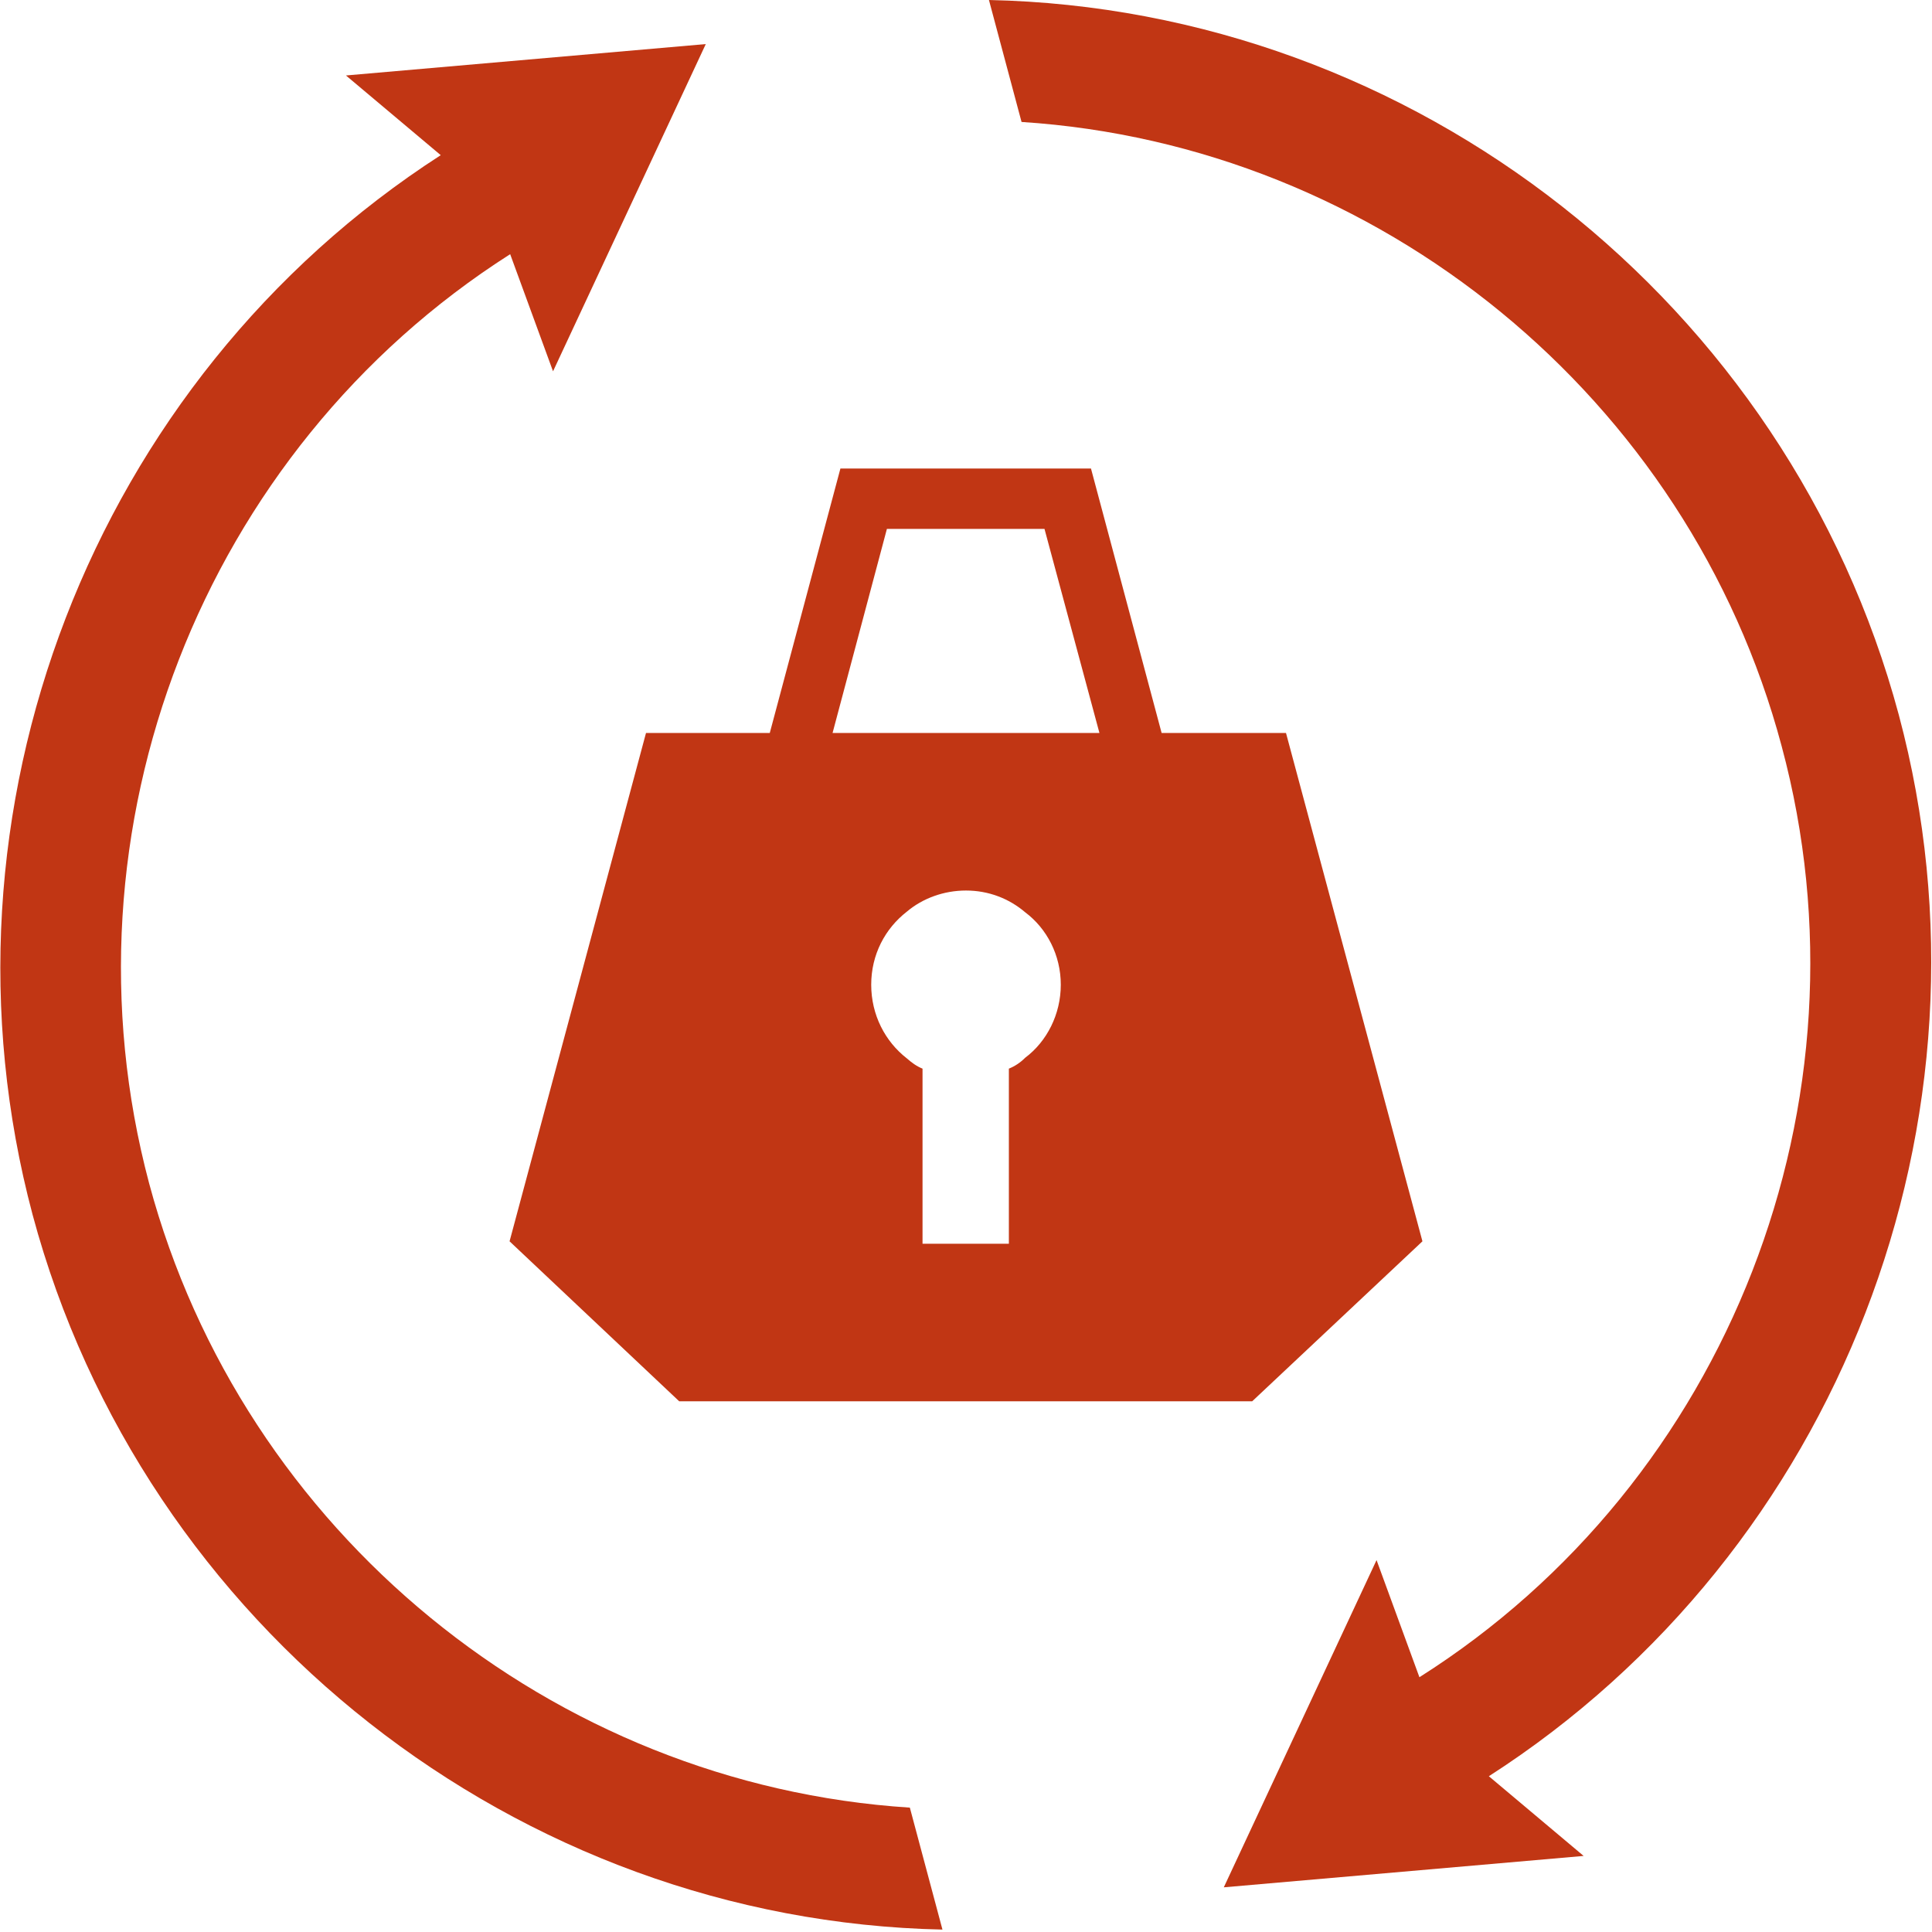
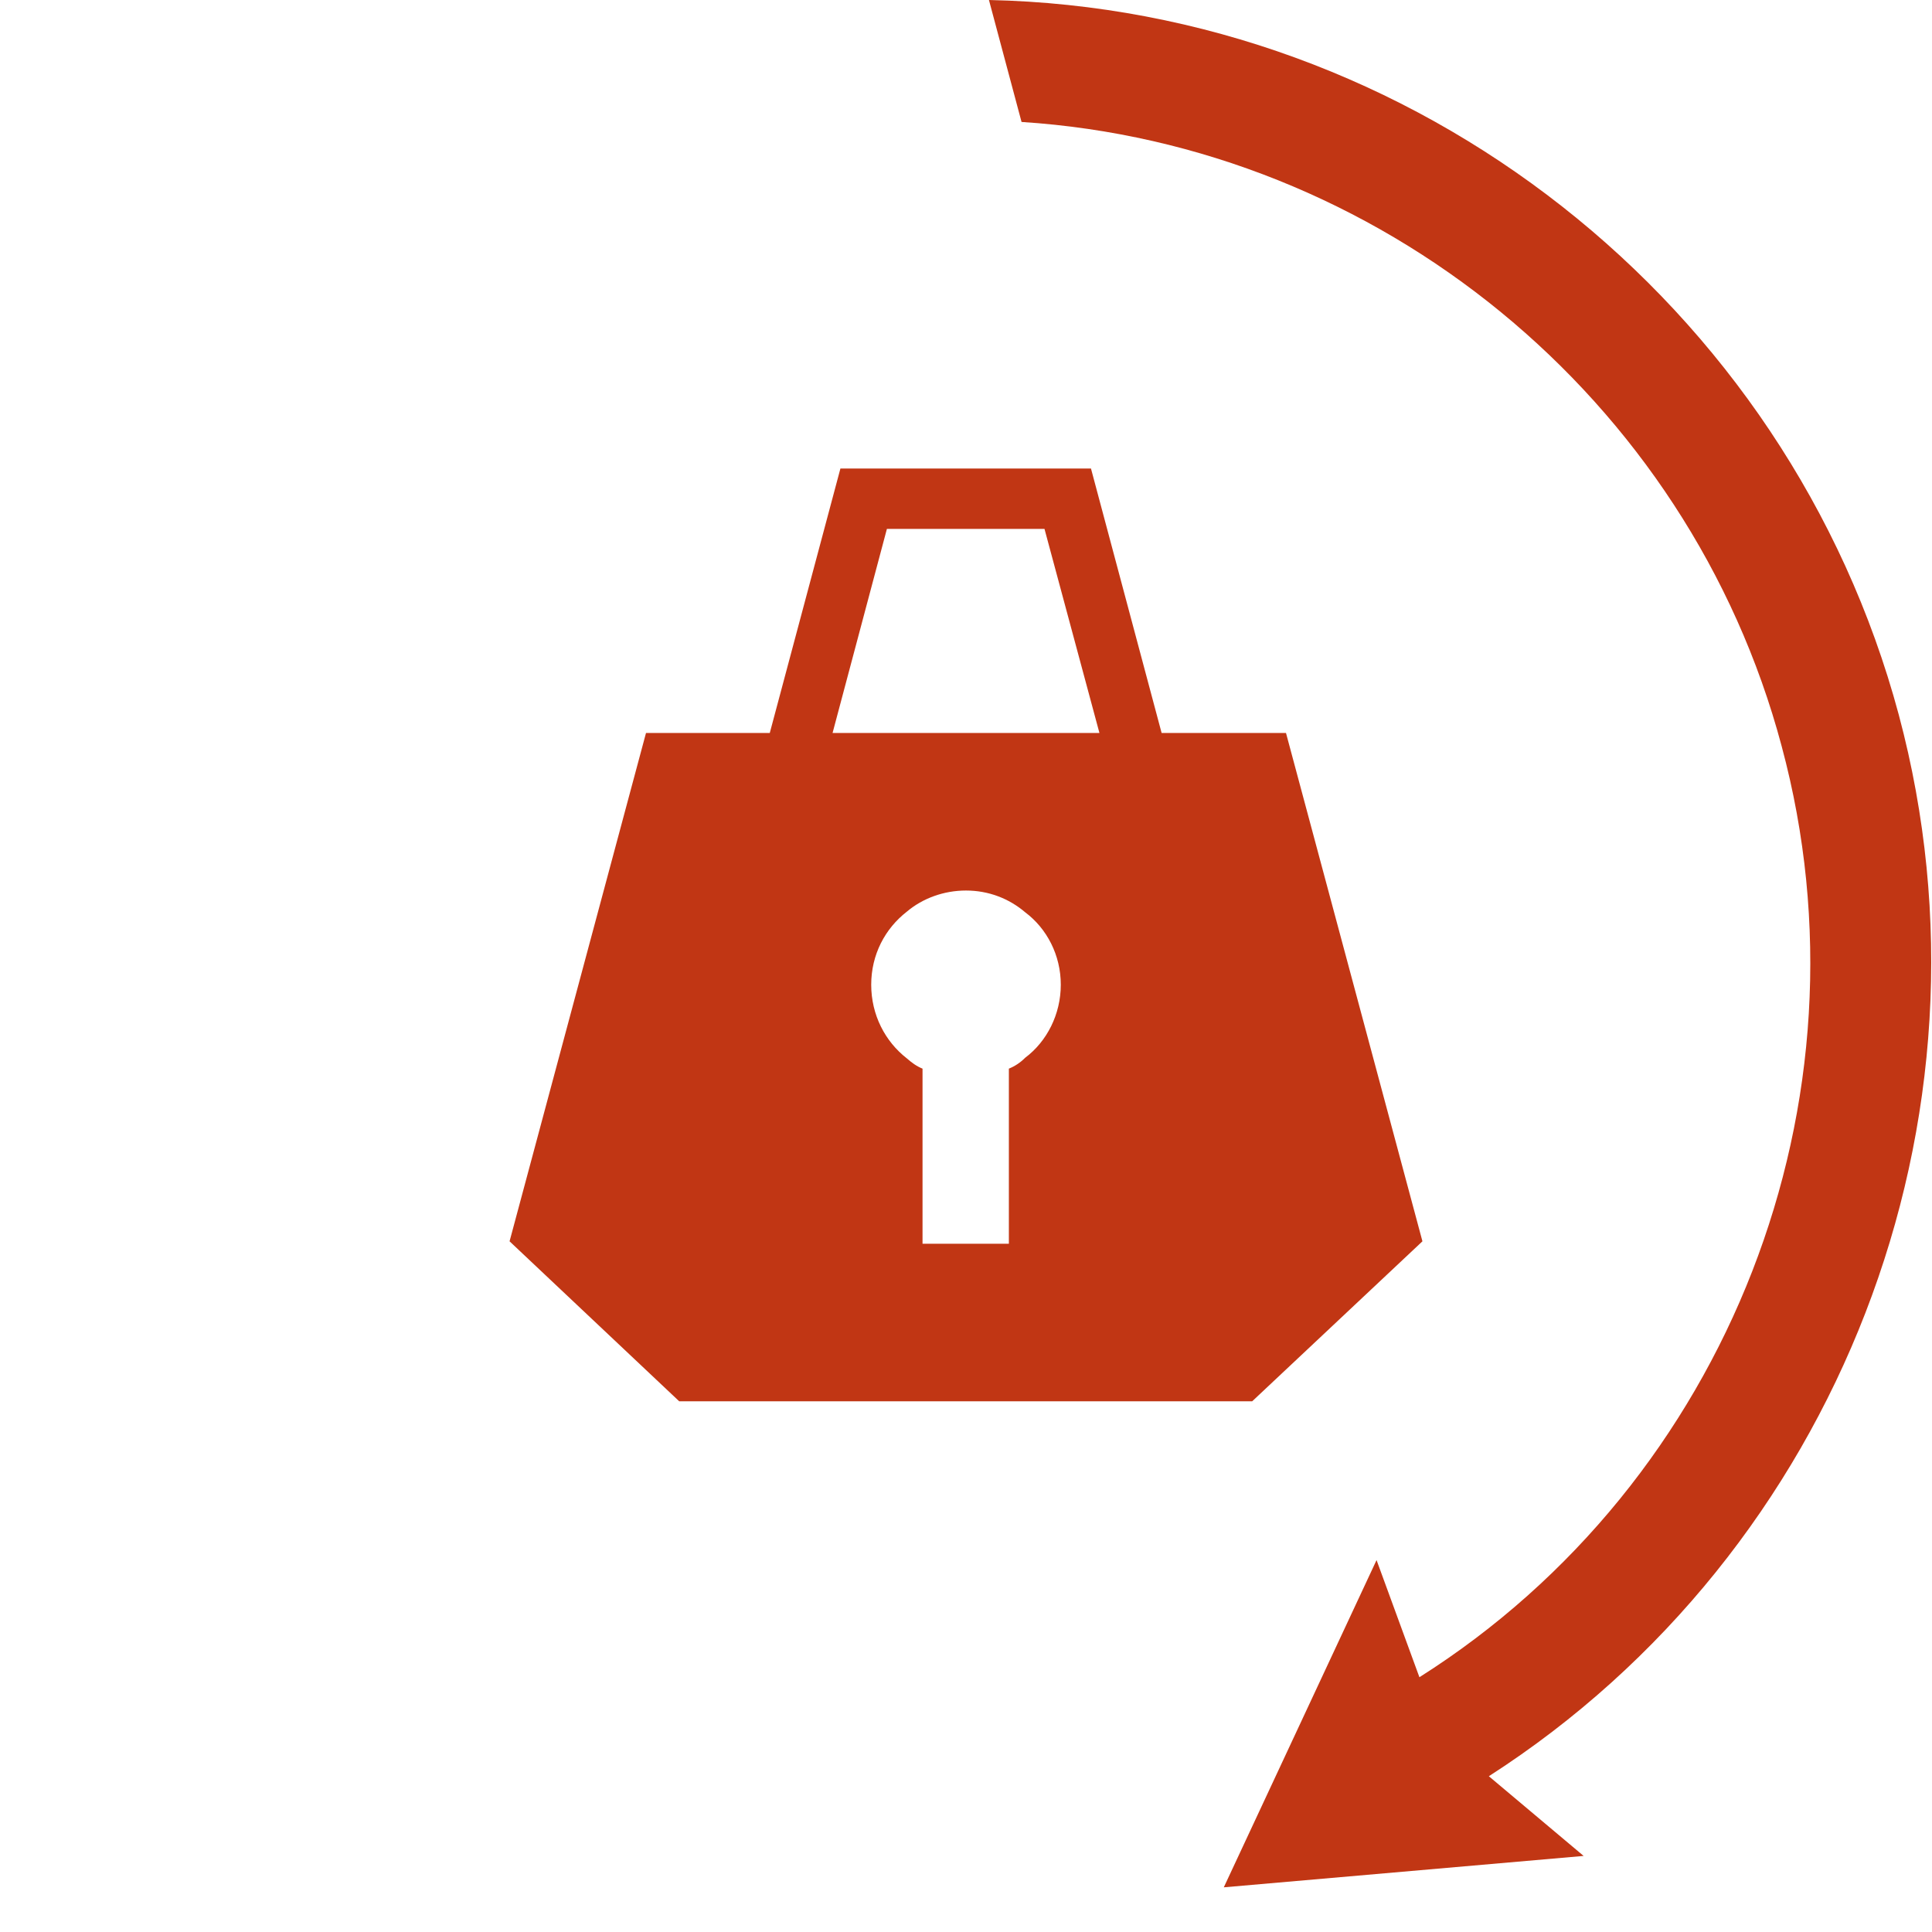
<svg xmlns="http://www.w3.org/2000/svg" id="_24_hour_access" data-name="24 hour access" viewBox="0 0 32 32">
  <defs>
    <style>
      .cls-1 {
        fill: #c13614;
        stroke-width: 0px;
      }
    </style>
  </defs>
  <g>
    <path class="cls-1" d="m24.66,29.42l1.57,1.32-5.96.52,2.53-5.42.71,1.94c5.12-3.24,7.58-9.55,6-15.42-1.54-5.78-6.68-9.96-12.59-10.34L16.38,0c7.05.15,13.24,5.02,15.07,11.84,1.79,6.69-1,13.86-6.79,17.58Z" />
-     <path class="cls-1" d="m15.61,31.96h0c-7.04-.15-13.24-5.02-15.07-11.84C-1.24,13.44,1.53,6.29,7.3,2.57l-1.57-1.32,5.96-.52-2.53,5.42-.71-1.94C3.35,7.46.91,13.74,2.47,19.6c1.55,5.78,6.68,9.96,12.6,10.34l.54,2.02Z" />
  </g>
  <path class="cls-1" d="m21.3,12.14h-2.06l-1.17-4.38h-4.15l-1.17,4.38h-2.05l-2.26,8.42,2.81,2.65h9.49l2.82-2.65-2.26-8.42Zm-4.32,5.38c-.08.08-.17.14-.27.18v2.9h-1.43v-2.9c-.1-.04-.18-.1-.26-.17-.36-.28-.59-.72-.59-1.22s.23-.93.59-1.21c.26-.22.61-.35.98-.35s.71.13.98.36c.36.27.59.71.59,1.2s-.23.94-.59,1.21Zm-3.19-5.38l.9-3.38h2.61l.91,3.38h-4.42Z" />
</svg>